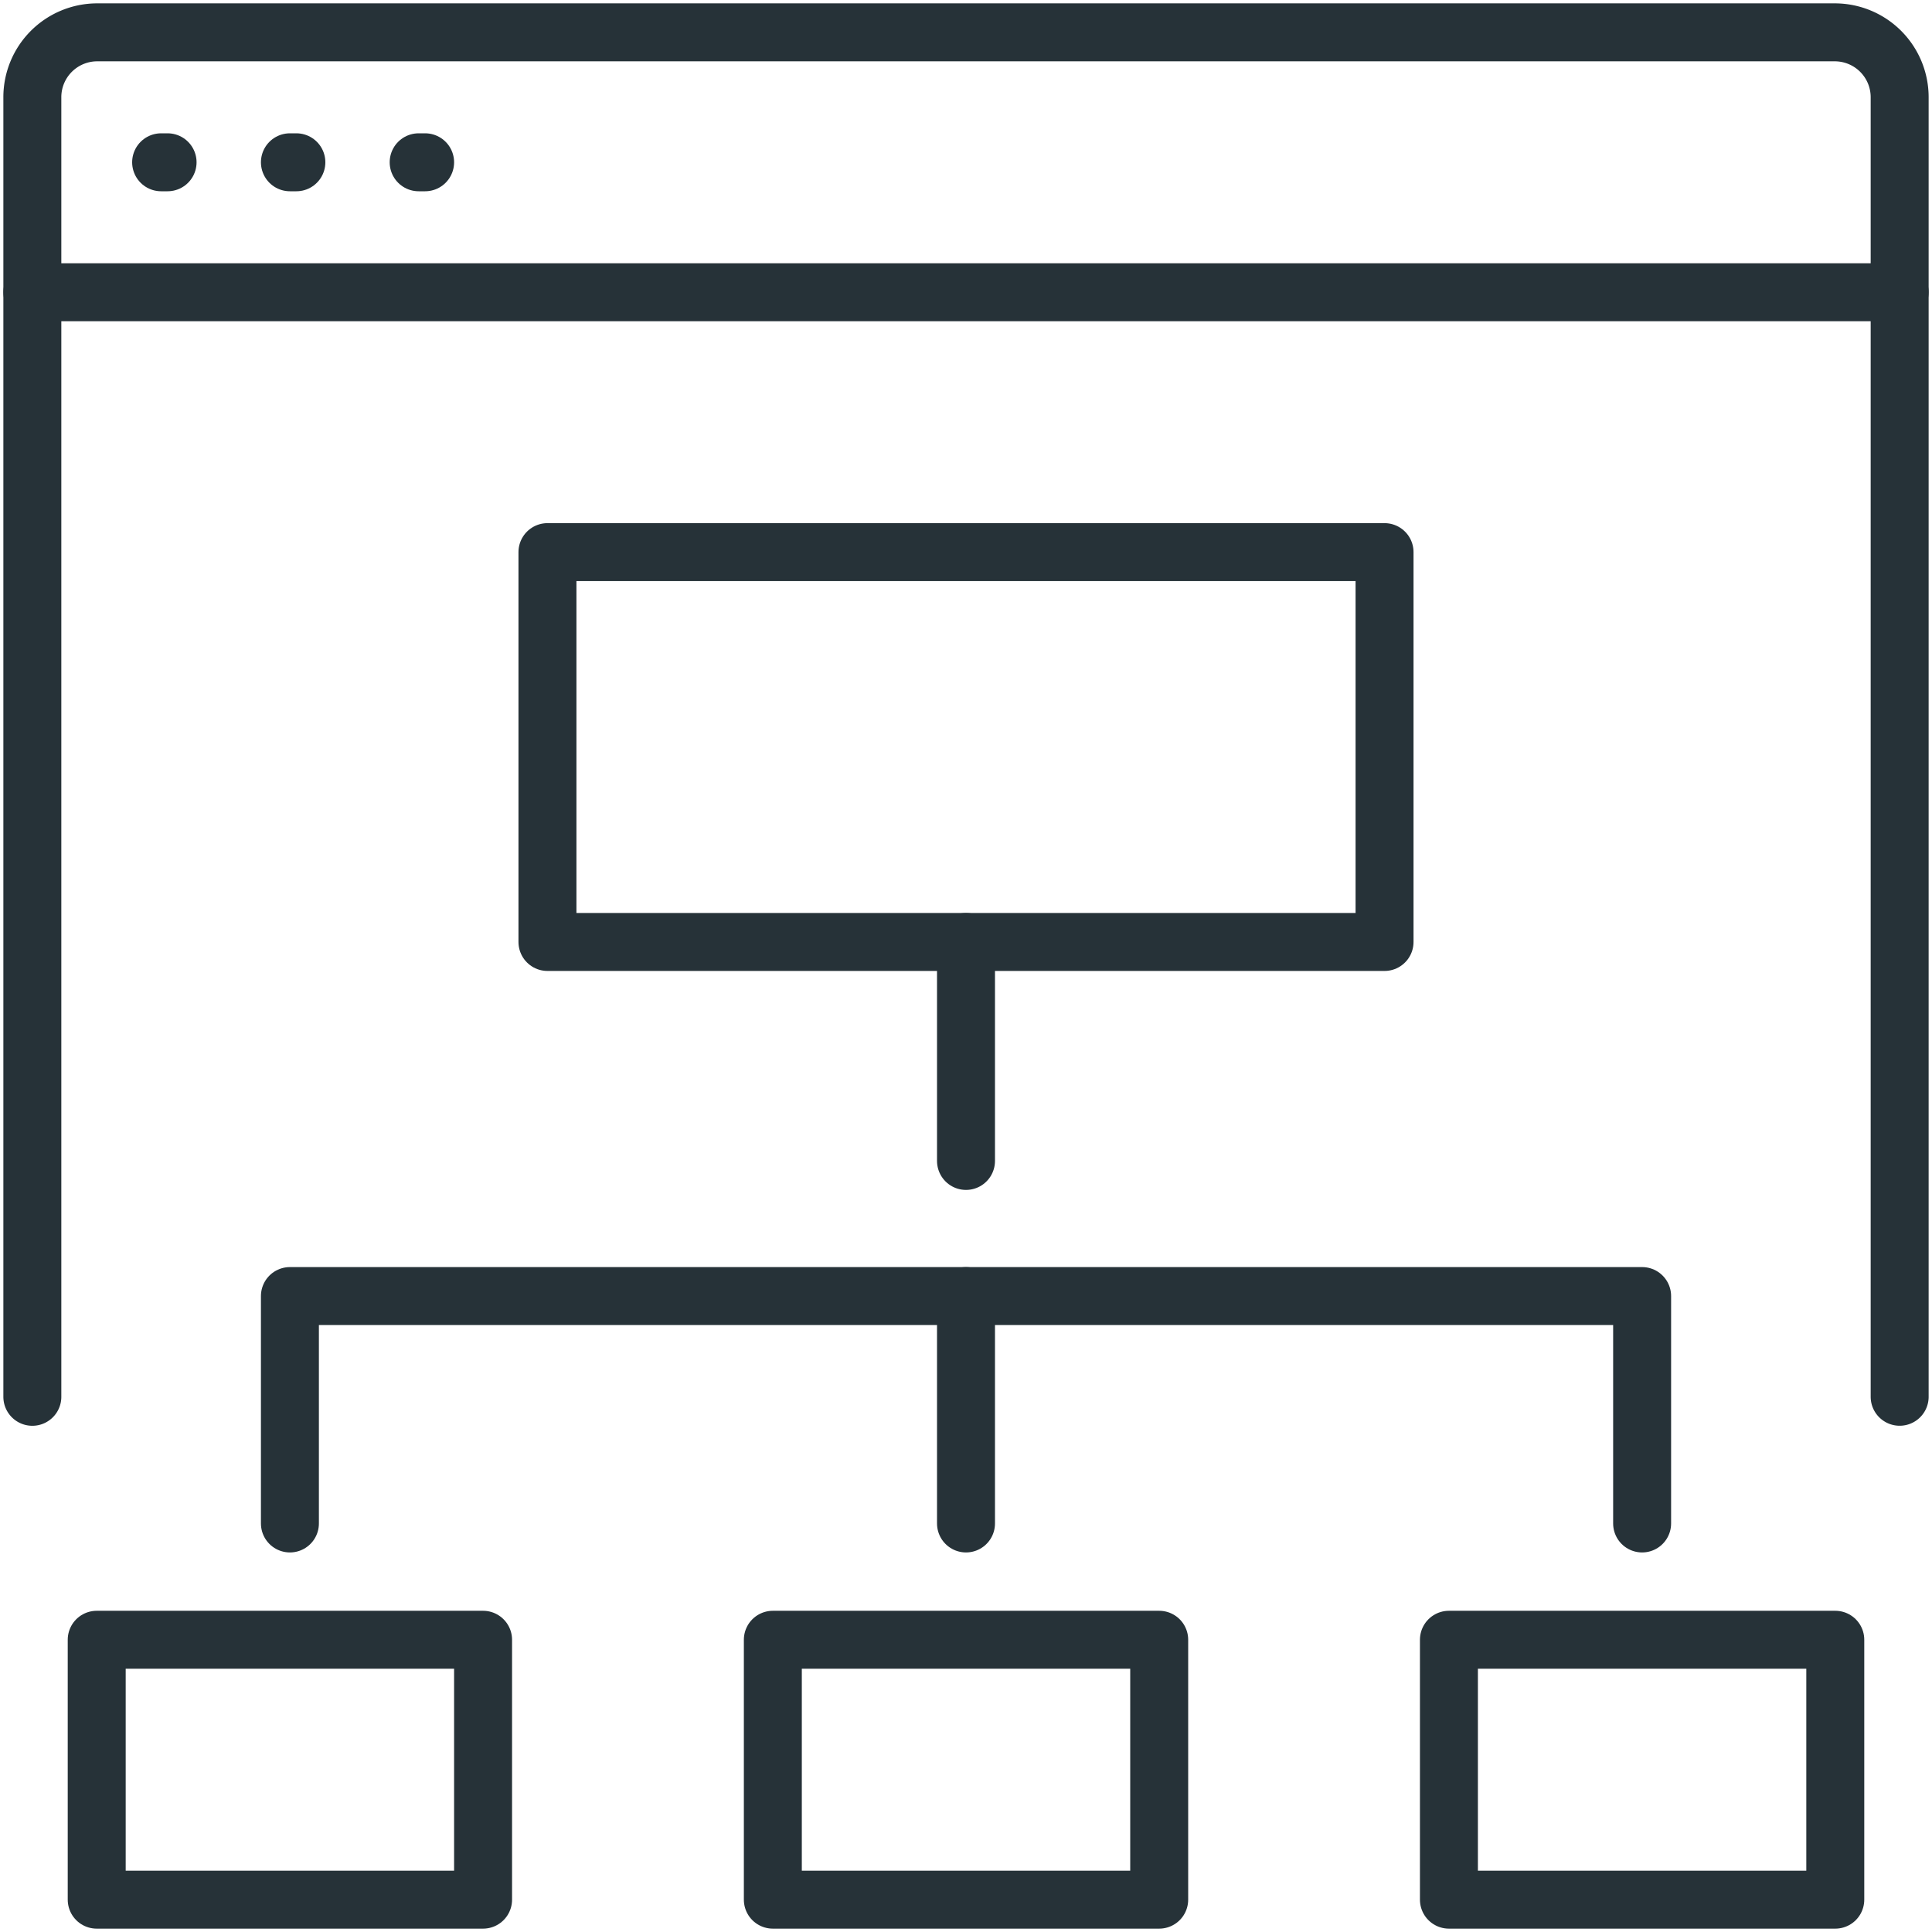
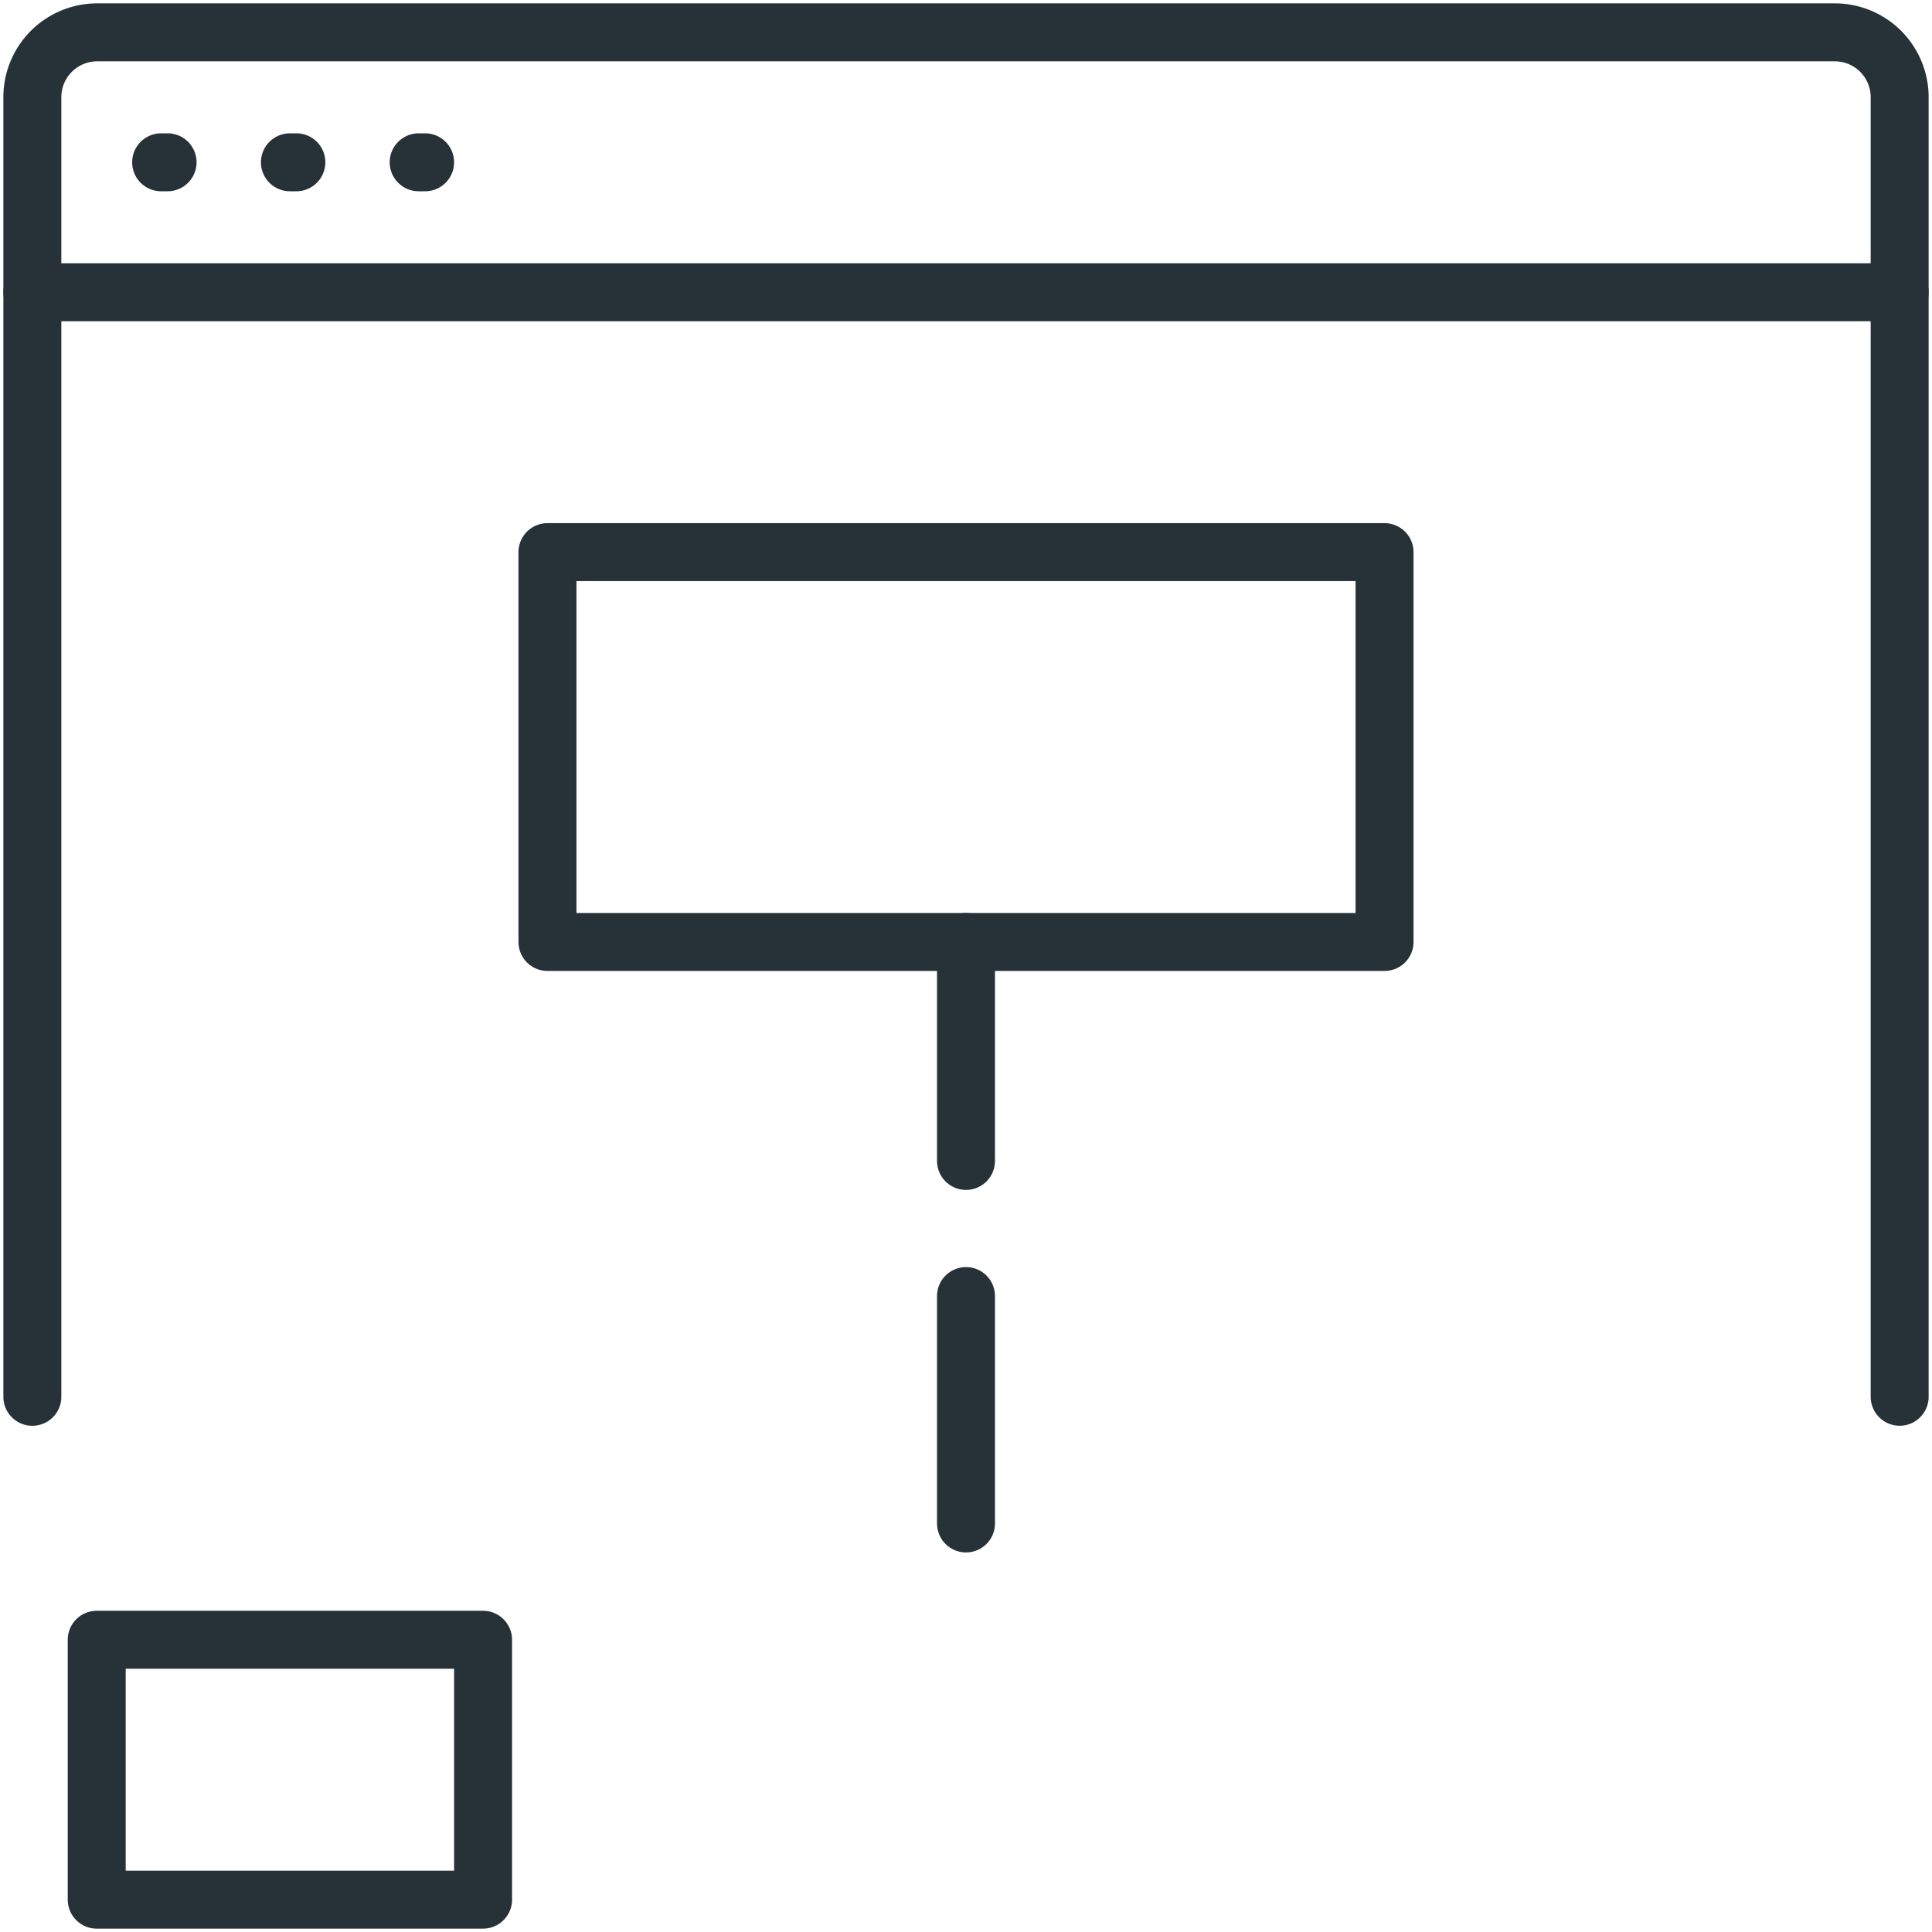
<svg xmlns="http://www.w3.org/2000/svg" id="Group_93780" data-name="Group 93780" width="50" height="50" viewBox="0 0 50 50">
  <defs>
    <clipPath id="clip-path">
      <rect id="Rectangle_18794" data-name="Rectangle 18794" width="50" height="50" fill="none" stroke="#707070" stroke-width="1.5" />
    </clipPath>
  </defs>
  <g id="Group_93779" data-name="Group 93779" transform="translate(0 0)" clip-path="url(#clip-path)">
    <path id="Path_110122" data-name="Path 110122" d="M50.058,37.043V3.414a1.679,1.679,0,0,0-1.666-1.682H3.4A1.679,1.679,0,0,0,1.732,3.414v33.63" transform="translate(-0.895 -0.895)" fill="none" stroke="#263238" stroke-linecap="round" stroke-linejoin="round" stroke-width="1.5" />
-     <rect id="Rectangle_18790" data-name="Rectangle 18790" width="9.999" height="6.726" transform="translate(37.498 42.437)" fill="none" stroke="#263238" stroke-linecap="round" stroke-linejoin="round" stroke-width="1.5" />
-     <rect id="Rectangle_18791" data-name="Rectangle 18791" width="9.999" height="6.726" transform="translate(20.001 42.437)" fill="none" stroke="#263238" stroke-linecap="round" stroke-linejoin="round" stroke-width="1.5" />
    <rect id="Rectangle_18792" data-name="Rectangle 18792" width="9.999" height="6.726" transform="translate(2.503 42.437)" fill="none" stroke="#263238" stroke-linecap="round" stroke-linejoin="round" stroke-width="1.5" />
    <rect id="Rectangle_18793" data-name="Rectangle 18793" width="21.664" height="10.089" transform="translate(14.168 14.289)" fill="none" stroke="#263238" stroke-linecap="round" stroke-linejoin="round" stroke-width="1.5" />
    <line id="Line_21866" data-name="Line 21866" y2="5.667" transform="translate(25 24.378)" fill="none" stroke="#263238" stroke-linecap="round" stroke-linejoin="round" stroke-width="1.5" />
    <line id="Line_21867" data-name="Line 21867" y2="5.885" transform="translate(25 33.542)" fill="none" stroke="#263238" stroke-linecap="round" stroke-linejoin="round" stroke-width="1.5" />
-     <path id="Path_110123" data-name="Path 110123" d="M15.525,75.293V69.408H50.52v5.885" transform="translate(-8.022 -35.866)" fill="none" stroke="#263238" stroke-linecap="round" stroke-linejoin="round" stroke-width="1.5" />
    <line id="Line_21868" data-name="Line 21868" x1="48.326" transform="translate(0.837 7.563)" fill="none" stroke="#263238" stroke-linecap="round" stroke-linejoin="round" stroke-width="1.5" />
    <line id="Line_21869" data-name="Line 21869" x1="0.167" transform="translate(10.835 4.2)" fill="none" stroke="#263238" stroke-linecap="round" stroke-linejoin="round" stroke-width="1.5" />
    <line id="Line_21870" data-name="Line 21870" x1="0.167" transform="translate(7.503 4.2)" fill="none" stroke="#263238" stroke-linecap="round" stroke-linejoin="round" stroke-width="1.5" />
    <line id="Line_21871" data-name="Line 21871" x1="0.167" transform="translate(4.17 4.2)" fill="none" stroke="#263238" stroke-linecap="round" stroke-linejoin="round" stroke-width="1.5" />
  </g>
</svg>